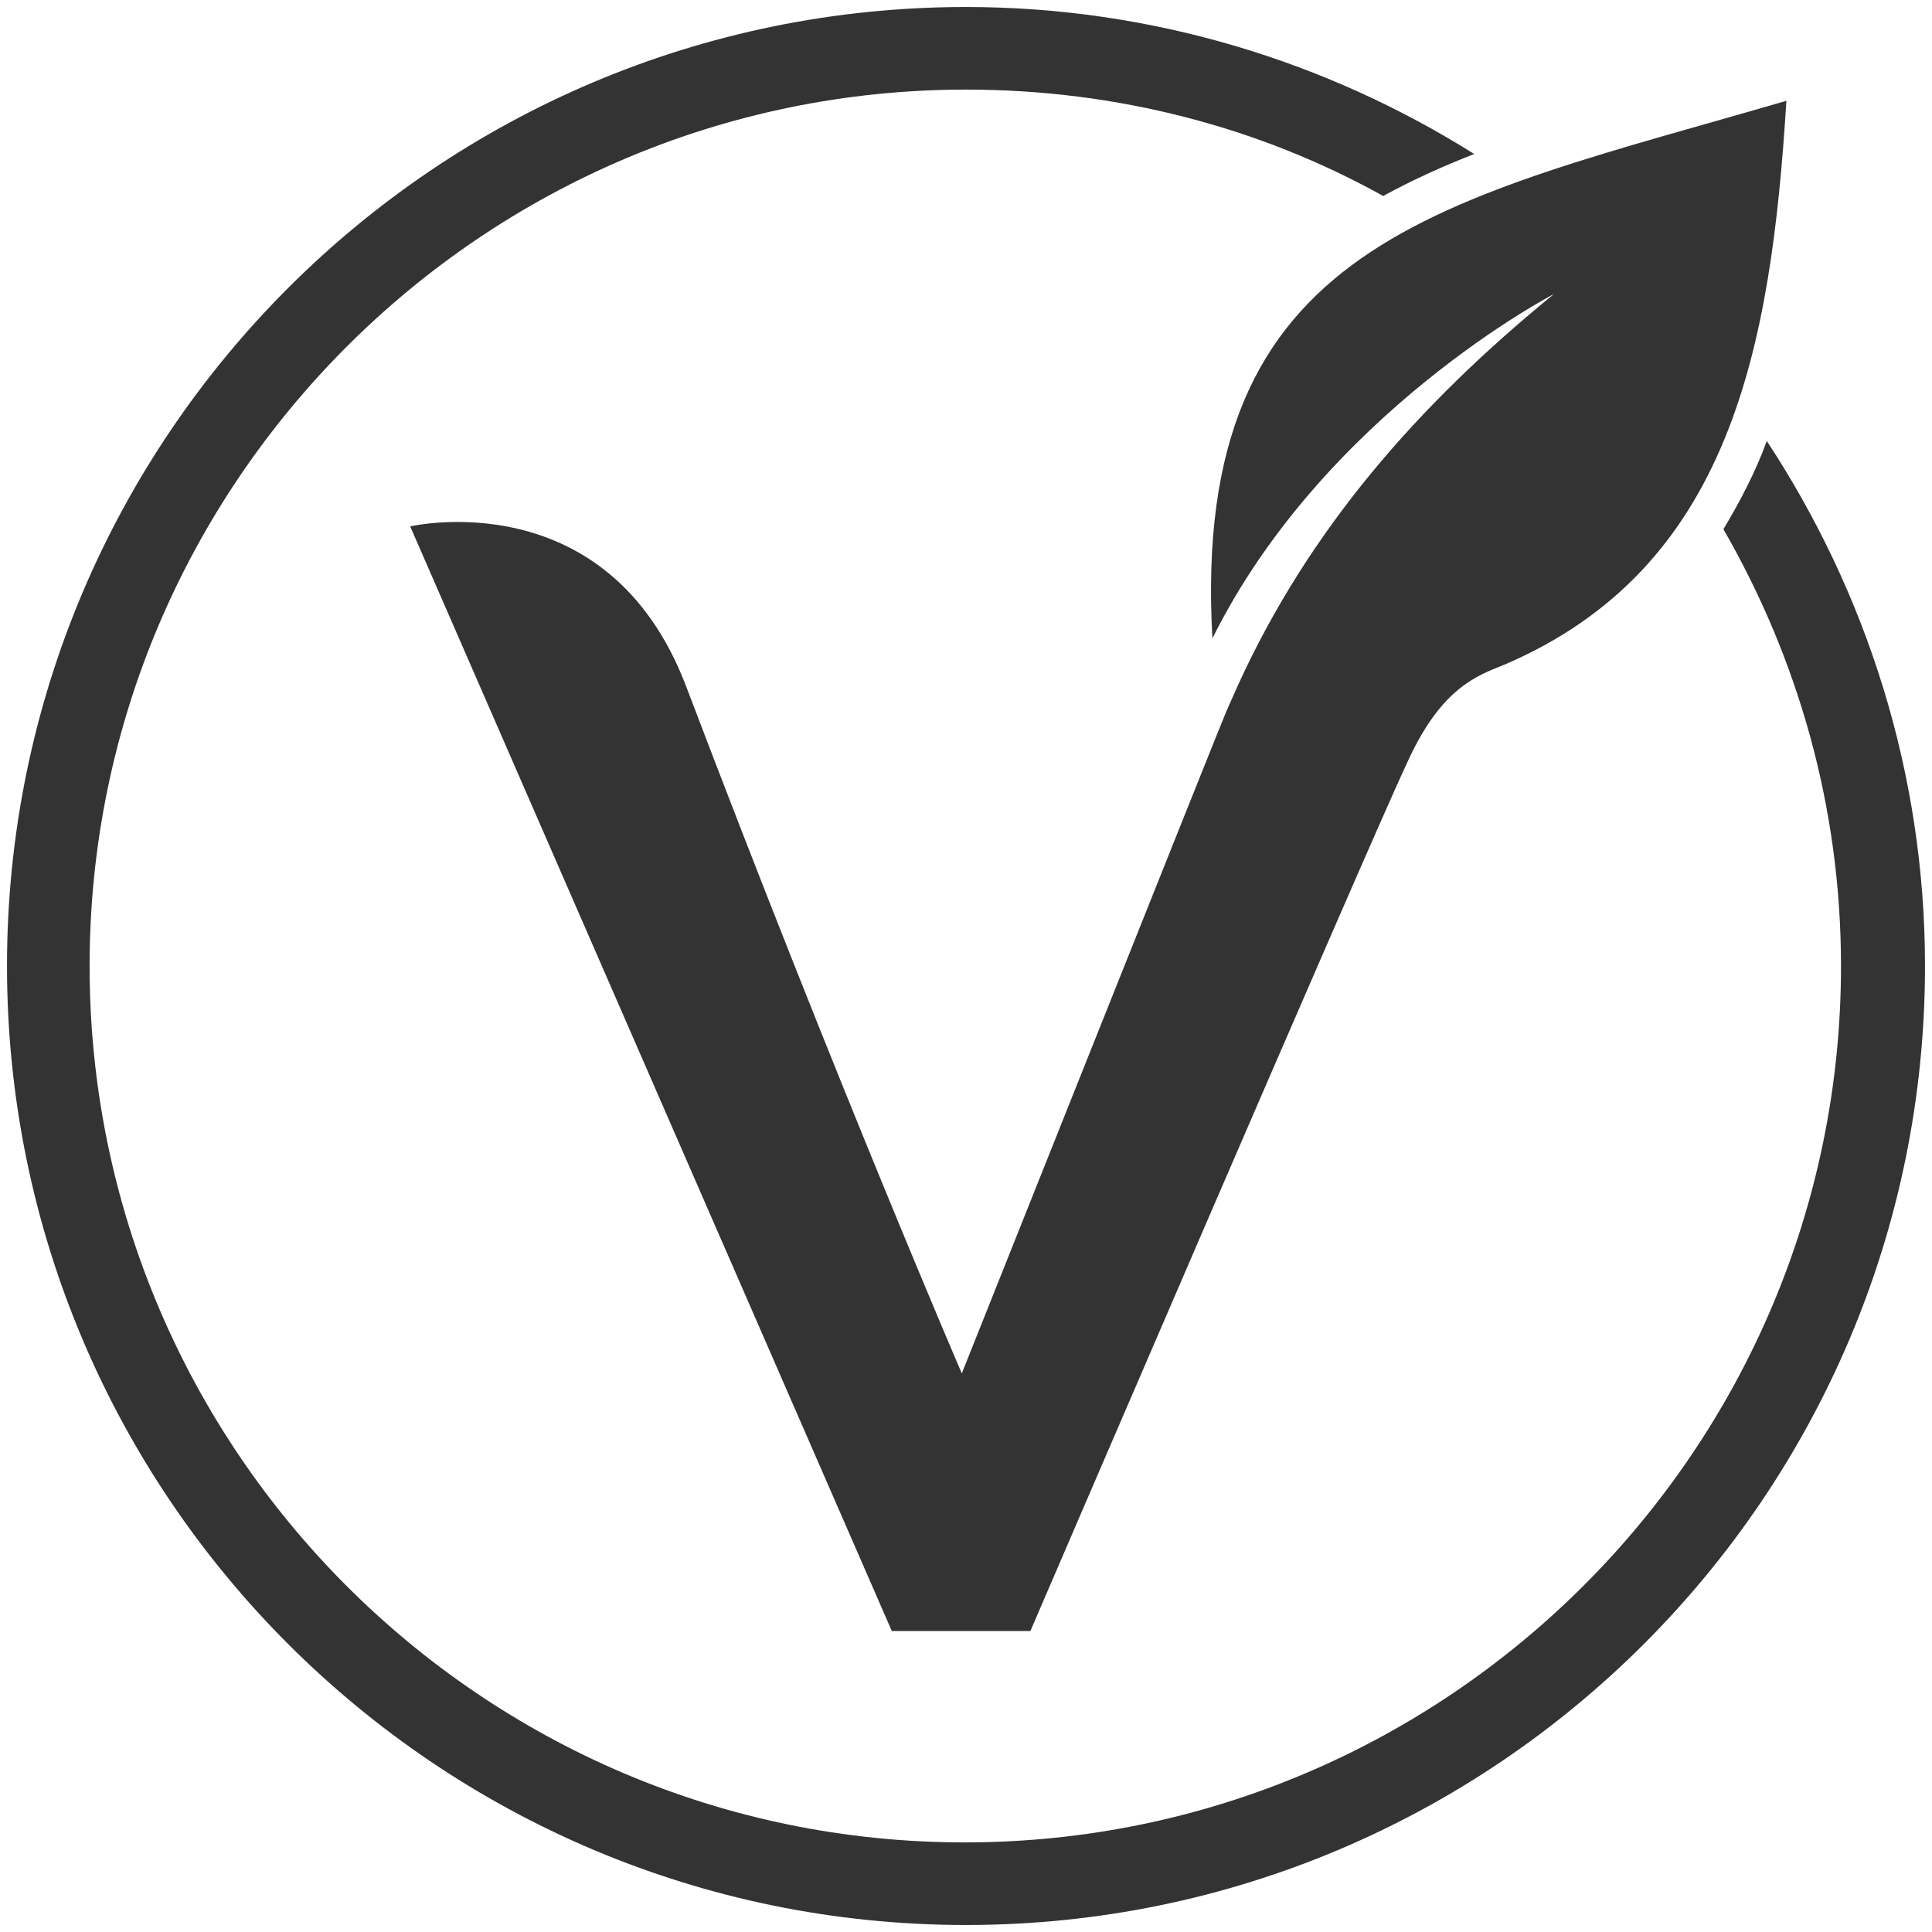
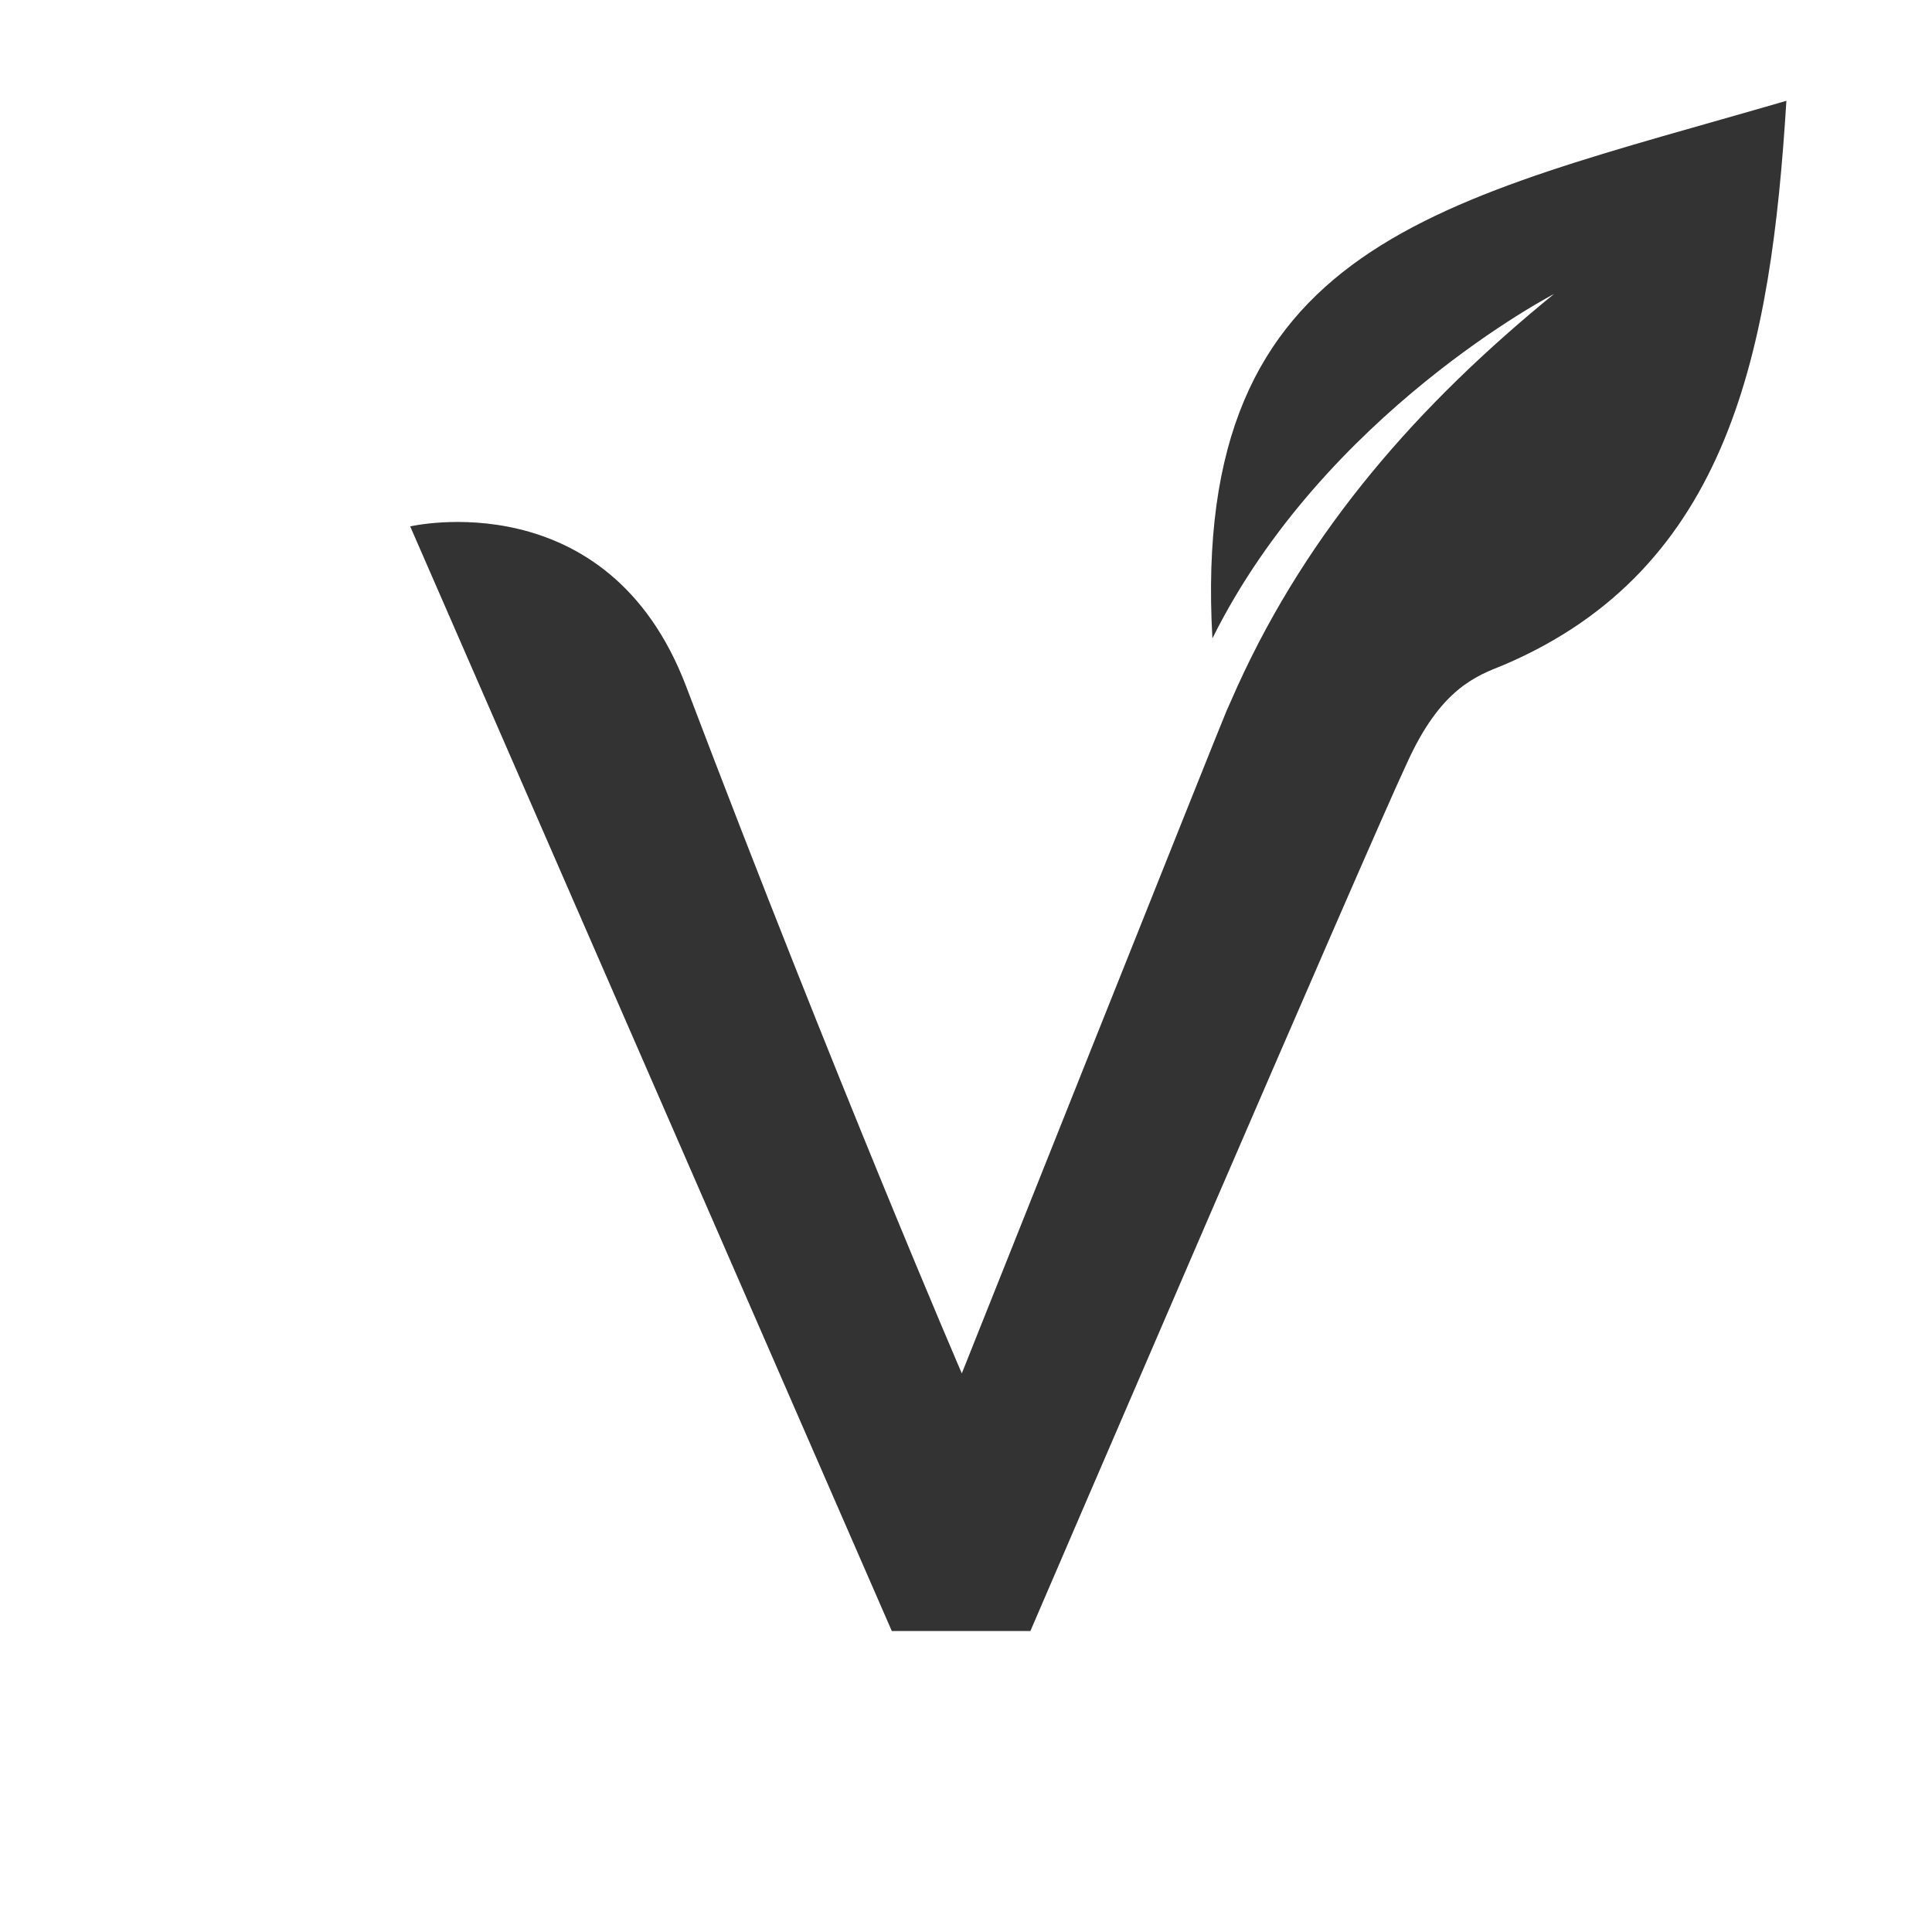
<svg xmlns="http://www.w3.org/2000/svg" fill="none" viewBox="0 0 138 138" height="138" width="138">
  <g clip-path="url(#clip0_77_127)">
    <path fill="#333333" d="M127.6 7.2C102.9 14.4 85 17.2 86.6 45.6C94.6 29.5 111 21 111 21C101.3 28.9 93.5 37.8 88.4 49L87.6 50.8C87.2 51.7 68.7 98.1 68.7 98.1C68.7 98.1 59.9 77.7 49 49C43.4 34.3 29.3 37.6 29.3 37.6L63.7 116.5H73.6C73.6 116.5 97.9 60 100.5 54.5C102.9 49.2 105.4 48.3 107.4 47.5C123.6 40.6 126.5 24.9 127.6 7.2Z" />
-     <path fill="#333333" d="M126.2 31.5C125.4 33.7 124.3 35.8 123.1 37.8C128.4 47 131.5 57.6 131.5 69C131.5 103.5 103.4 131.6 68.9 131.6C34.4 131.6 6.4 103.5 6.4 69C6.4 34.5 34.5 6.4 69 6.4C79.8 6.4 90 9.1 98.8 14C100.8 12.9 103 11.9 105.3 11C94.8 4.4 82.3 0.5 69 0.5C31.2 0.5 0.5 31.2 0.5 69C0.5 106.8 31.2 137.5 69 137.5C106.8 137.5 137.5 106.8 137.5 69C137.5 55.2 133.3 42.3 126.2 31.5Z" />
  </g>
  <defs>
    <clipPath id="clip0_77_127">
      <rect fill="white" height="137.5" width="137.5" />
    </clipPath>
  </defs>
</svg>